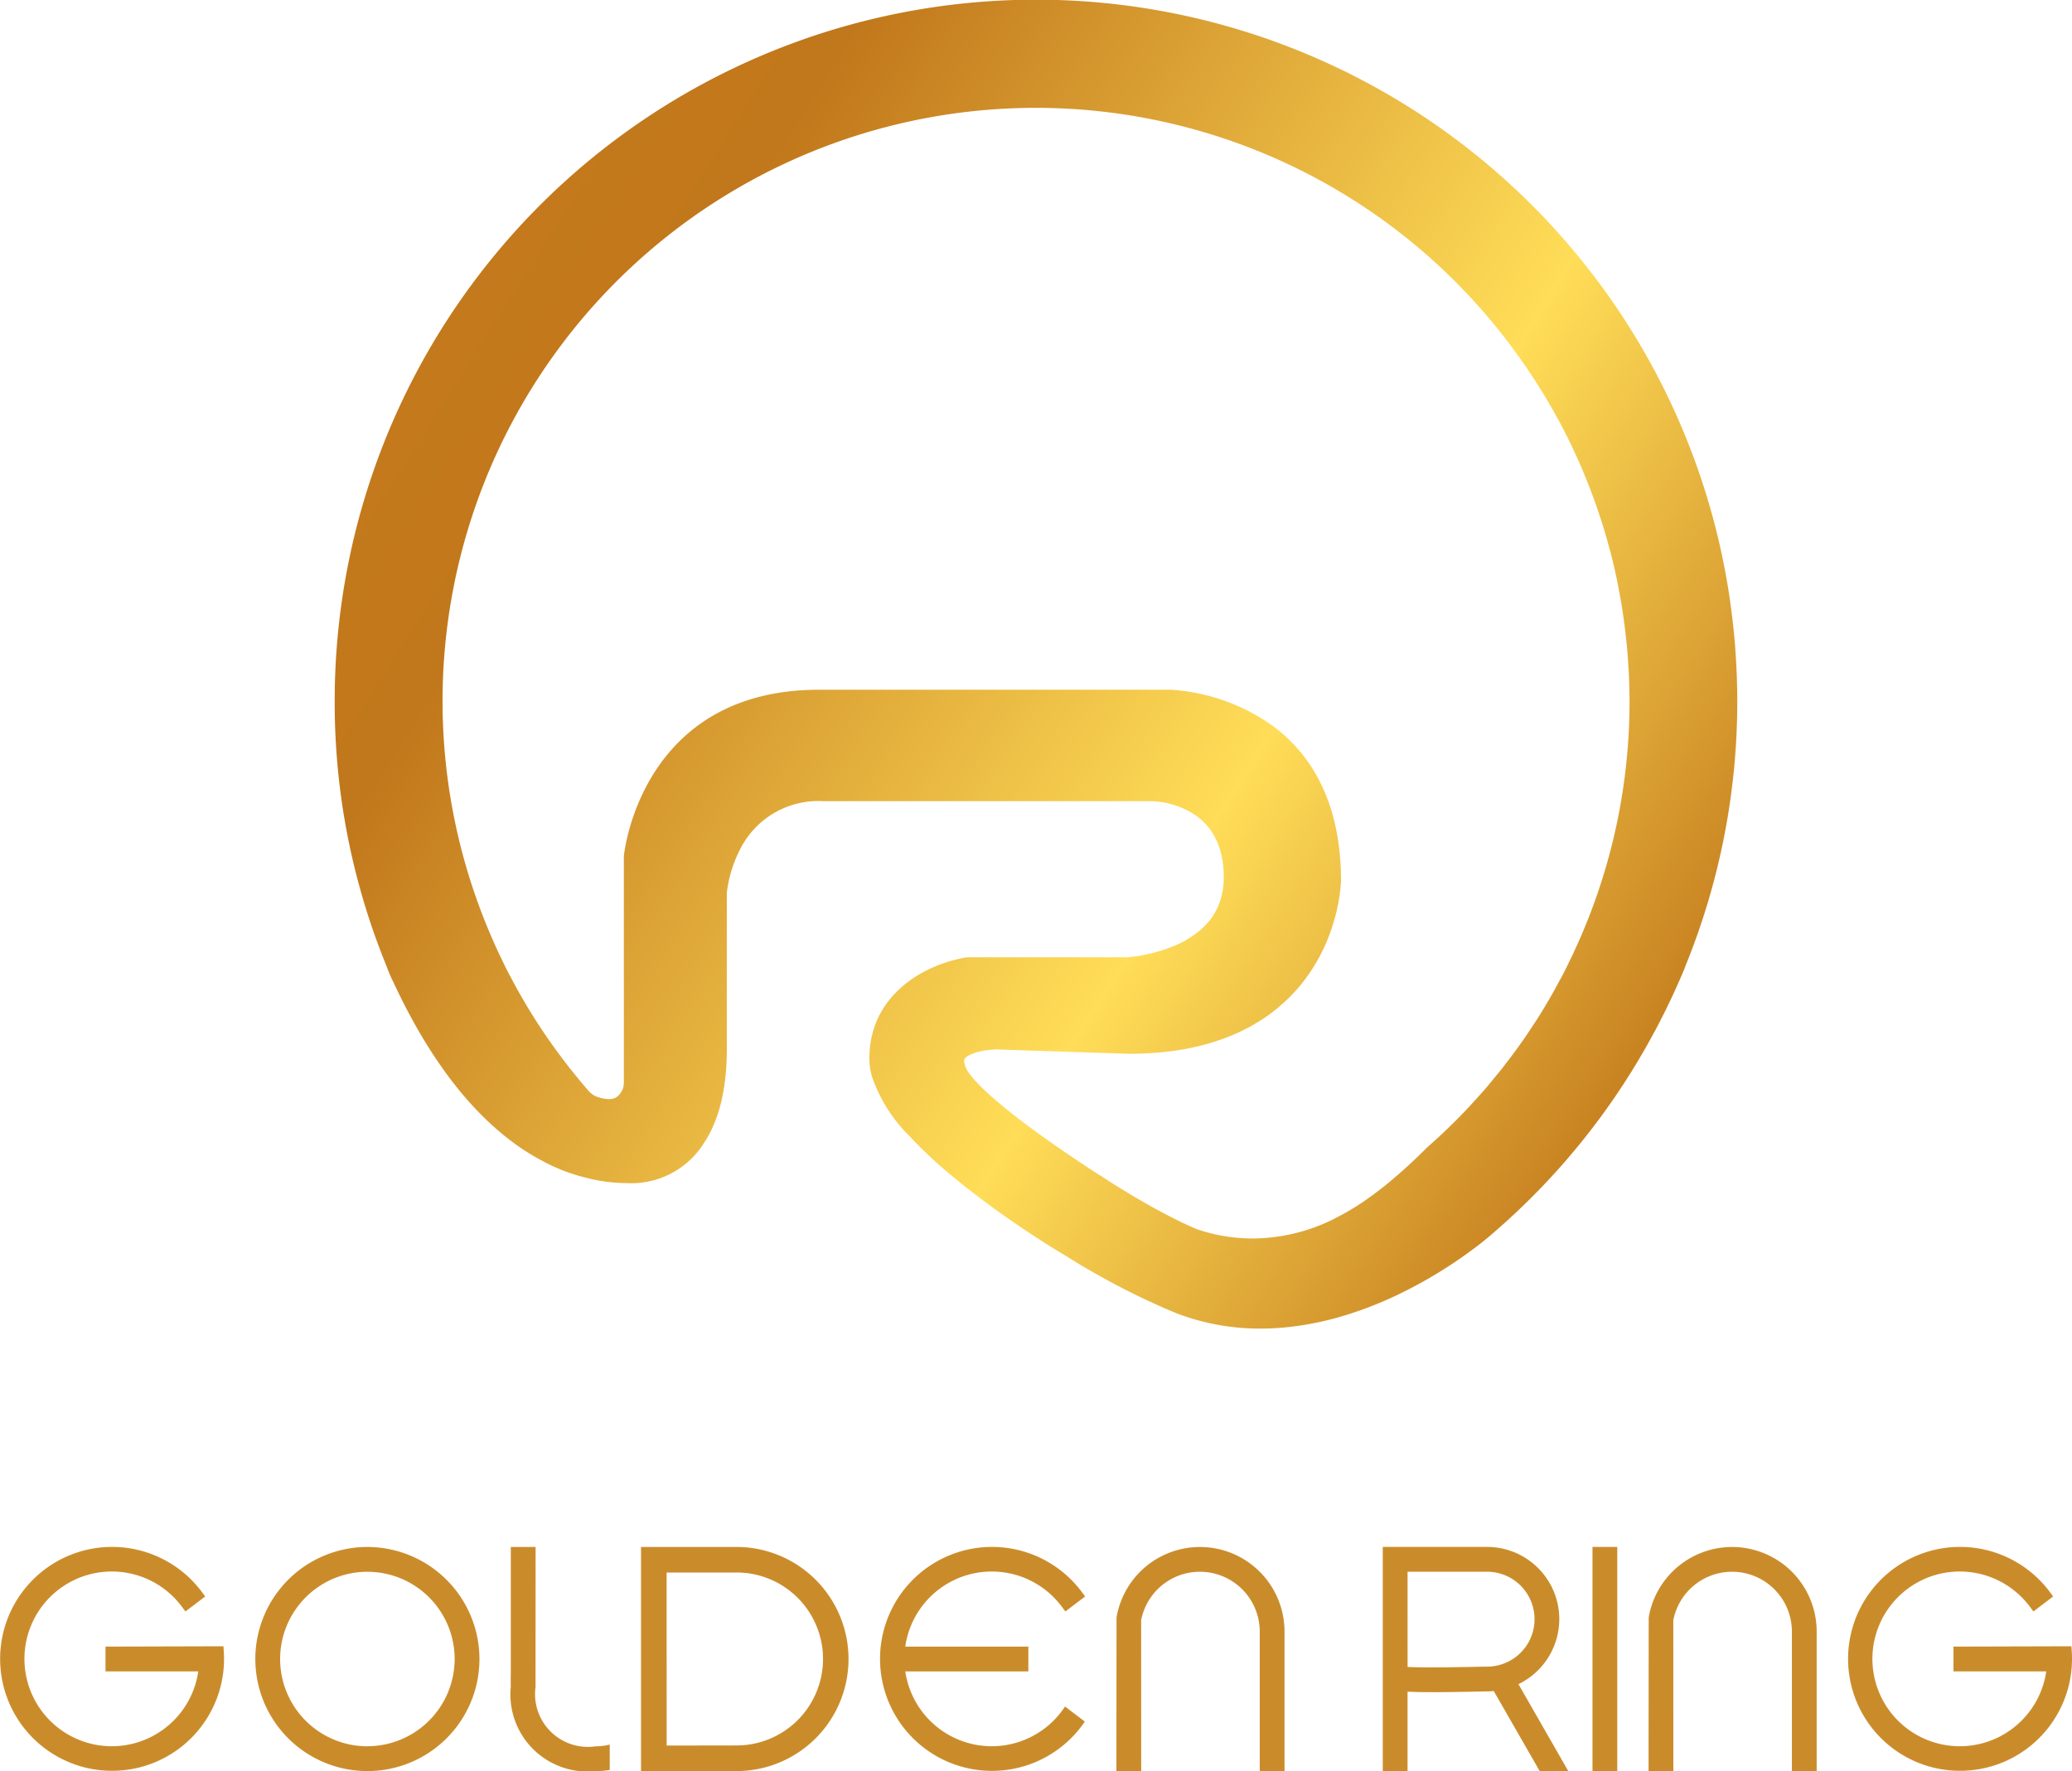
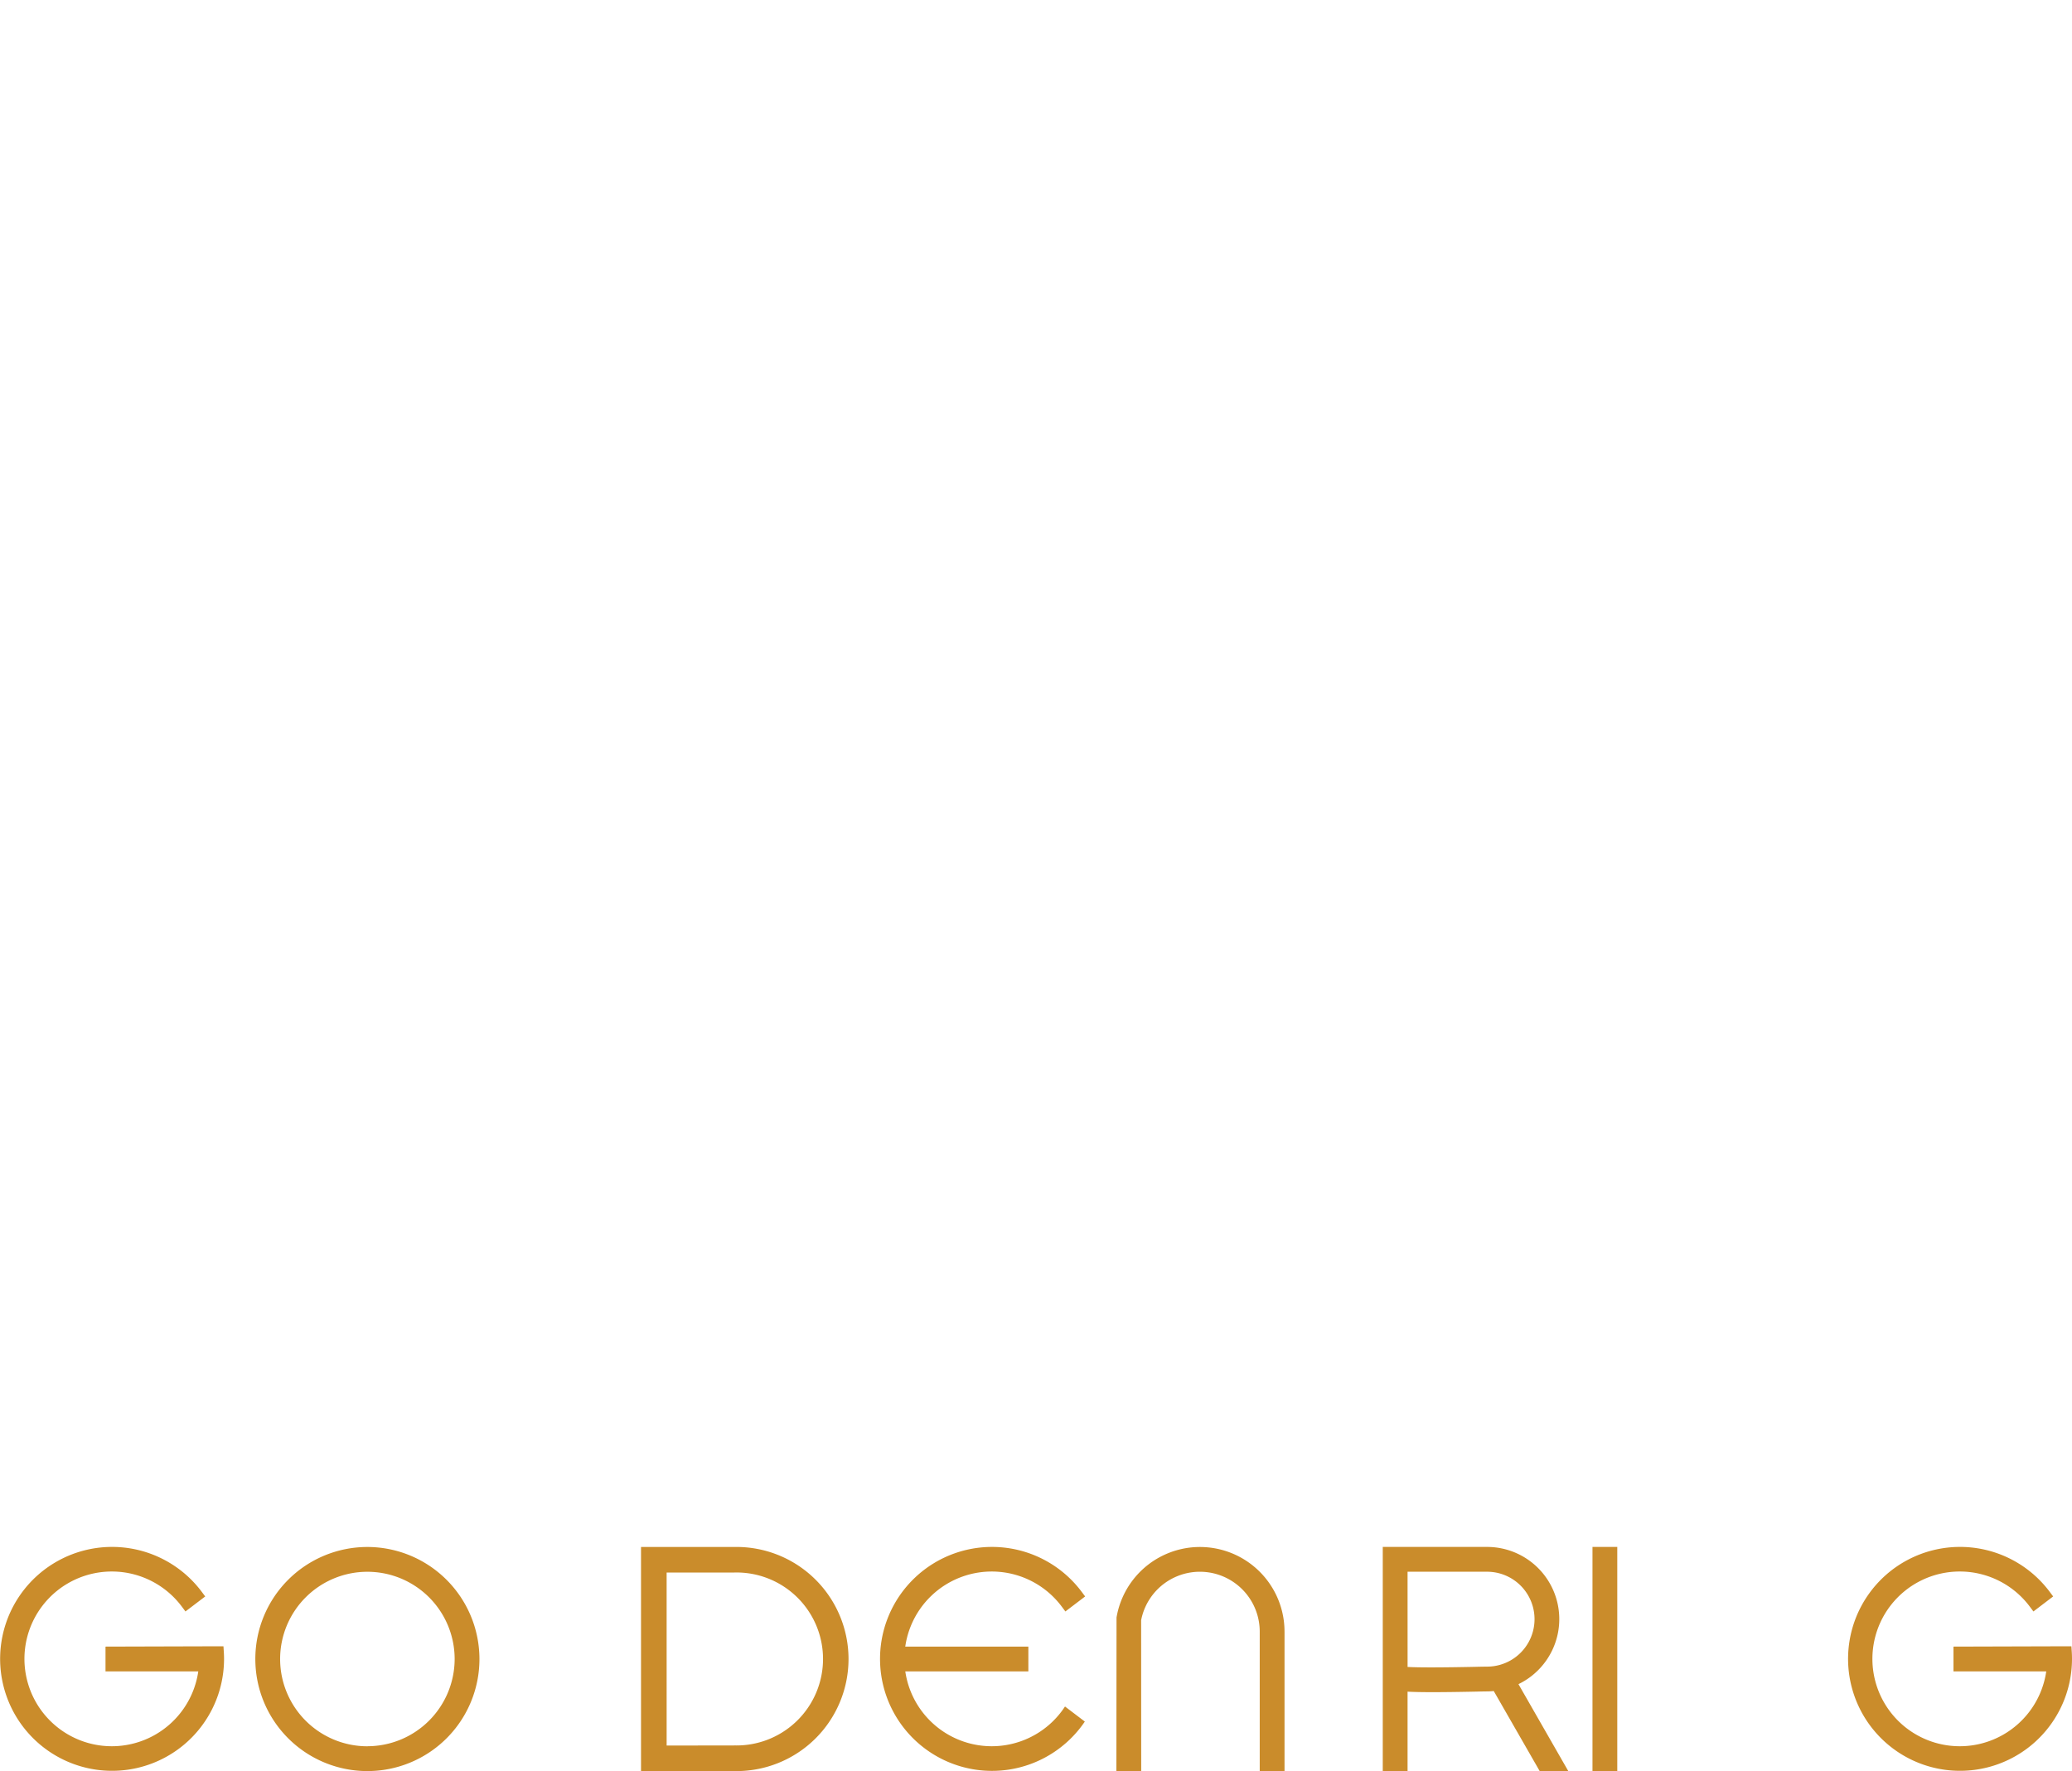
<svg xmlns="http://www.w3.org/2000/svg" width="187.991" height="160.703" viewBox="0 0 187.991 160.703">
  <defs>
    <linearGradient id="linear-gradient" x1="1.287" y1="0.981" x2="-0.377" y2="-0.028" gradientUnits="objectBoundingBox">
      <stop offset="0" stop-color="#CA8C2B" />
      <stop offset="0.187" stop-color="#c37a1c" />
      <stop offset="0.386" stop-color="#ffdd58" />
      <stop offset="0.66" stop-color="#c1771b" />
      <stop offset="0.874" stop-color="#c77f1d" />
    </linearGradient>
  </defs>
  <g id="Group_47" data-name="Group 47" transform="translate(-55.887 -56.567)">
    <g id="Group_46" data-name="Group 46" transform="translate(55.887 196.93)">
      <g id="Group_35" data-name="Group 35" transform="translate(0 0)">
        <path id="Path_92" data-name="Path 92" d="M76.215,273.856v.005a10.158,10.158,0,1,1-2.061-6.143l.352.47-1.792,1.363-.352-.47a7.927,7.927,0,1,0,1.515,5.909H65.46V272.74l10.12-.029h.581l.035.552C76.209,273.456,76.215,273.656,76.215,273.856Z" transform="translate(-55.887 -263.695)" fill="#CA8C2B" />
      </g>
      <g id="Group_36" data-name="Group 36" transform="translate(79.833 0)">
        <path id="Path_93" data-name="Path 93" d="M190.485,278.173l1.8,1.368a10.16,10.16,0,1,1-.323-11.823l.352.47-1.792,1.363-.352-.47a7.926,7.926,0,1,0,.317,9.092Z" transform="translate(-173.693 -263.695)" fill="#CA8C2B" />
      </g>
      <g id="Group_37" data-name="Group 37" transform="translate(23.166 0)">
        <path id="Path_94" data-name="Path 94" d="M100.239,263.7a10.167,10.167,0,1,0,10.167,10.166A10.178,10.178,0,0,0,100.239,263.7Zm0,18.084a7.917,7.917,0,1,1,7.917-7.918A7.925,7.925,0,0,1,100.239,281.779Z" transform="translate(-90.072 -263.695)" fill="#CA8C2B" />
      </g>
      <g id="Group_38" data-name="Group 38" transform="translate(58.159 0)">
        <path id="Path_95" data-name="Path 95" d="M150.142,263.7H141.71v20.339l8.432-.006a10.169,10.169,0,1,0,0-20.333Zm0,18.01-6.108.006V266.018h6.108a7.847,7.847,0,1,1,0,15.687Z" transform="translate(-141.71 -263.695)" fill="#CA8C2B" />
      </g>
      <g id="Group_39" data-name="Group 39" transform="translate(101.29 0)">
        <path id="Path_96" data-name="Path 96" d="M220.61,271.377v12.651h-2.25V271.377a5.429,5.429,0,0,0-10.76-1.027l.006,13.679h-2.25l.012-13.931a7.674,7.674,0,0,1,15.241,1.28Z" transform="translate(-205.356 -263.695)" fill="#CA8C2B" />
      </g>
      <g id="Group_40" data-name="Group 40" transform="translate(149.573 0)">
-         <path id="Path_97" data-name="Path 97" d="M291.858,271.377v12.651h-2.249V271.377a5.429,5.429,0,0,0-10.76-1.027l.005,13.679h-2.249l.012-13.931a7.674,7.674,0,0,1,15.241,1.28Z" transform="translate(-276.605 -263.695)" fill="#CA8C2B" />
-       </g>
+         </g>
      <g id="Group_41" data-name="Group 41" transform="translate(125.457 0)">
        <path id="Path_98" data-name="Path 98" d="M253.33,276.146a6.551,6.551,0,0,0-2.843-12.451h-9.468v20.333h2.25v-7.2c1.174.065,3.089.059,6.255-.005.464-.012.805-.018.964-.018a5.561,5.561,0,0,0,.6-.035l4.166,7.259h2.594Zm-10.061-10.2h7.212a4.305,4.305,0,0,1,.006,8.61c-.165,0-.529.006-1.016.018-3.048.064-5.127.07-6.2.012Z" transform="translate(-241.019 -263.695)" fill="#CA8C2B" />
      </g>
      <g id="Group_42" data-name="Group 42" transform="translate(144.485)">
        <rect id="Rectangle_19" data-name="Rectangle 19" width="2.249" height="20.334" transform="translate(0)" fill="#CA8C2B" />
      </g>
      <g id="Group_44" data-name="Group 44" transform="translate(46.338 0)">
        <g id="Group_43" data-name="Group 43">
-           <path id="Path_99" data-name="Path 99" d="M133.249,281.626v2.3a7.335,7.335,0,0,1-1.3.112,6.994,6.994,0,0,1-7.676-7.677l-.006-.258c-.006-.523,0-.752.006-.869V263.7h2.249l-.006,11.652c-.005.1,0,.535,0,.722l.006.288a4.79,4.79,0,0,0,5.427,5.427A5.31,5.31,0,0,0,133.249,281.626Z" transform="translate(-124.266 -263.695)" fill="#CA8C2B" />
-         </g>
+           </g>
      </g>
      <rect id="Rectangle_20" data-name="Rectangle 20" width="12.344" height="2.249" transform="translate(80.958 9.045)" fill="#CA8C2B" />
      <g id="Group_45" data-name="Group 45" transform="translate(167.664 0)">
        <path id="Path_100" data-name="Path 100" d="M323.629,273.856v.005a10.158,10.158,0,1,1-2.061-6.143l.352.47-1.791,1.363-.352-.47a7.927,7.927,0,1,0,1.515,5.909h-8.417V272.74l10.12-.029h.581l.035.552C323.624,273.456,323.629,273.656,323.629,273.856Z" transform="translate(-303.302 -263.695)" fill="#CA8C2B" />
      </g>
    </g>
-     <path id="Path_101" data-name="Path 101" d="M227.955,120.193v-.007c0-.707-.016-1.41-.039-2.111q-.01-.3-.023-.605-.038-.884-.1-1.763c-.009-.125-.014-.251-.024-.377-.051-.67-.115-1.336-.187-2-.022-.208-.047-.415-.071-.623q-.109-.921-.242-1.834c-.007-.051-.013-.1-.02-.153l0,0A63.627,63.627,0,0,0,100.7,120.193a63.064,63.064,0,0,0,4.723,24.084l-.007.007c.149.373.3.752.468,1.118h.007l.034.081a1.818,1.818,0,0,0,.081.163c3.07,6.621,6.736,11.527,10.89,14.59a19.548,19.548,0,0,0,2.562,1.62l.027.014a15.033,15.033,0,0,0,1.565.752s.325.149.854.332a1.421,1.421,0,0,0,.224.075l.42.142.142.041c.122.034.258.075.407.115l.447.115a14.791,14.791,0,0,0,3.612.474,7.763,7.763,0,0,0,6.98-3.531v-.007c1.423-2.074,2.141-4.967,2.141-8.613V137.588c.014-.136.041-.366.095-.671a.086.086,0,0,1,.007-.041,11.7,11.7,0,0,1,1.071-3.185A7.94,7.94,0,0,1,145,129.26h29.865a.359.359,0,0,0,.088.007c.095.007.2.014.318.027h.027a7.607,7.607,0,0,1,3.422,1.193c1.416.956,2.643,2.656,2.643,5.679a6.635,6.635,0,0,1-.468,2.528c-.02.061-.047.115-.075.176l-.047.108-.034.061a6.441,6.441,0,0,1-.508.854c-.1.136-.21.271-.319.393v.014l-.014.007a5.979,5.979,0,0,1-.549.549c-.081.075-.163.142-.3.257l-.068.054-.271.2a7.4,7.4,0,0,1-.82.522,1.5,1.5,0,0,1-.251.142c-.054.027-.108.054-.156.081-.108.054-.23.108-.373.176s-.312.136-.481.2c-.081.034-.386.142-.386.142-.081.034-.156.061-.237.088l-.149.047c-.054.02-.108.034-.224.068s-.258.081-.407.122c-.169.047-.332.088-.549.136a12.92,12.92,0,0,1-2.047.339H158.182l-.149.007a2.1,2.1,0,0,0-.291.047c-3.856.739-8.4,3.5-8.525,8.871-.007.088-.007.169-.007.258a6.043,6.043,0,0,0,.237,1.647,13.985,13.985,0,0,0,3.354,5.347,1.245,1.245,0,0,0,.095.095c.278.3.583.617.888.922a43.635,43.635,0,0,0,3.558,3.158v.007c.312.258.617.5.935.745,1.071.84,2.141,1.62,3.144,2.331,1.918,1.349,3.592,2.419,4.608,3.049h.007c.61.373.976.59,1.01.61,0,0,.529.346,1.443.888l.014.007c.38.224.806.481,1.288.745.384.218.8.449,1.24.687,1.323.715,2.883,1.5,4.581,2.247.149.075.3.142.407.183q.62.264,1.26.529h.007l.061.02a21.071,21.071,0,0,0,7.326,1.288h.007c.332,0,.664-.007.989-.02a25.225,25.225,0,0,0,3.207-.348,28.588,28.588,0,0,0,3.049-.7,34.332,34.332,0,0,0,5.47-2.121,41.55,41.55,0,0,0,7.336-4.586c.312-.251.549-.44.684-.562a2.3,2.3,0,0,0,.224-.19A63.678,63.678,0,0,0,219.87,151.23c.149-.264.291-.529.434-.793.129-.23.251-.454.373-.684.2-.386.4-.779.6-1.179.054-.095.1-.2.149-.291.23-.474.461-.942.678-1.416.007-.02.02-.034.027-.054.379-.834.752-1.667,1.1-2.514l-.007-.014A63.605,63.605,0,0,0,227.955,120.193Zm-30.922,43.079-.1.088-.576.495-.088.068c-.352.285-.691.556-1.037.813-.061.041-.108.081-.169.129-.136.1-.264.2-.4.291l-.088.061c-.054.041-.108.075-.176.129l-.027.02a22.1,22.1,0,0,1-2.521,1.545l-.061.034c-.136.075-.271.142-.427.224-.007.007-.02.007-.027.014A16.7,16.7,0,0,1,184,168.944a15.7,15.7,0,0,1-5.137-.867c-.386-.169-.773-.339-1.152-.522-.583-.278-1.206-.59-1.952-.989l-.014-.007c-.725-.386-1.477-.806-2.257-1.267-.576-.339-1.159-.691-1.762-1.064-.068-.041-.136-.081-.2-.122-.251-.156-.468-.291-.644-.413-.38-.244-.6-.393-.657-.434l-.2-.108c-1.545-1-3.07-2.026-4.425-2.982-6.126-4.317-7.38-6.133-7.637-6.716l-.014-.034a3.143,3.143,0,0,1-.1-.3l-.027-.142c-.034-.2-.061-.393.427-.657.088-.041.176-.081.264-.115a3.532,3.532,0,0,1,.535-.183c.088-.027.183-.047.312-.075l.312-.061a1.007,1.007,0,0,1,.142-.014l.088-.007a6.844,6.844,0,0,1,.895-.075l.949.034,3.985.129,7.034.23c.827,0,1.66-.034,2.433-.095.285-.014.556-.041.82-.075.407-.041.813-.095,1.145-.149.224-.034.44-.068.664-.108.271-.054.529-.1.773-.156.325-.075.637-.149.942-.224l.034-.014c.291-.075.569-.156.854-.244l.014-.007a.265.265,0,0,1,.041-.014c.244-.075.481-.156.684-.23s.413-.149.583-.217c.2-.081.4-.156.562-.23.352-.149.7-.318,1.016-.481.251-.122.488-.251.7-.379.088-.047.169-.1.251-.149a3.272,3.272,0,0,0,.339-.2c.224-.142.447-.291.61-.407.258-.176.495-.352.732-.542.3-.237.576-.474.854-.725.169-.149.325-.3.474-.447s.3-.3.427-.44.271-.291.4-.447a16.077,16.077,0,0,0,3.117-5.652,2.745,2.745,0,0,0,.108-.352c.095-.318.183-.623.244-.888.014-.061.027-.115.047-.183v-.014c.007-.047.014-.108.027-.169.034-.129.061-.258.075-.332a3.543,3.543,0,0,0,.075-.427,2.976,2.976,0,0,0,.047-.3c.088-.556.122-.969.136-1.206.007-.108.007-.176.007-.2,0-7.19-2.758-11.4-5.943-13.865-.007,0-.007,0-.007-.007a17.8,17.8,0,0,0-9.5-3.456H144.643a23.748,23.748,0,0,0-2.941.176c-13.431,1.681-14.746,14.732-14.76,14.875l-.007.115v20.486c0,.081-.007.156-.014.23a2.309,2.309,0,0,1-.047.23.769.769,0,0,1-.027.1c-.373.813-.834.935-1.274.935a3.454,3.454,0,0,1-1.254-.291,2.072,2.072,0,0,1-.535-.4,54.941,54.941,0,0,1-4.649-6.16q-.518-.8-1.016-1.626c-.041-.075-.081-.149-.129-.224q-.407-.681-.793-1.382c-.108-.19-.2-.379-.312-.576-.183-.346-.373-.7-.556-1.05-.129-.251-.251-.508-.373-.766-.325-.657-.63-1.321-.922-1.992A53.824,53.824,0,0,1,207.27,87.751c.227.3.445.607.667.911.249.344.5.689.739,1.04.209.3.413.609.616.915q.369.56.724,1.128c.184.293.367.587.545.884.263.439.516.885.767,1.332.138.245.28.488.414.735q.557,1.032,1.072,2.09c.089.184.17.373.258.558.257.545.508,1.092.746,1.647.115.268.224.539.335.81.2.487.394.975.579,1.468q.161.427.315.857c.181.506.352,1.017.518,1.53.087.267.176.533.258.8q.291.949.545,1.915c.039.148.085.295.123.444q.3,1.19.556,2.4c.045.22.083.442.125.663.116.594.225,1.189.321,1.789.046.29.087.581.129.873q.117.819.209,1.646c.034.3.067.6.1.907.054.577.1,1.158.133,1.741.016.268.038.533.05.8.04.847.065,1.7.065,2.555a53.681,53.681,0,0,1-5.32,23.332c-.237.495-.474.983-.725,1.471-.129.244-.271.495-.407.739-.271.508-.542,1.01-.834,1.5-.312.535-.63,1.071-.962,1.6-.142.224-.291.447-.44.671-.285.44-.576.881-.881,1.315-.156.23-.319.461-.481.684q-.457.64-.935,1.26c-.169.224-.339.44-.508.664q-.5.63-1.016,1.24c-.169.21-.332.413-.508.617q-.61.7-1.24,1.382c-.108.122-.217.244-.332.366-1.186,1.26-2.44,2.48-3.741,3.619l-.068.061c-.522.529-1.037,1.023-1.545,1.491-.291.271-.576.529-.867.779A4.1,4.1,0,0,1,197.033,163.272Z" transform="translate(-14.446 0)" fill-rule="evenodd" fill="url(#linear-gradient)" />
  </g>
</svg>